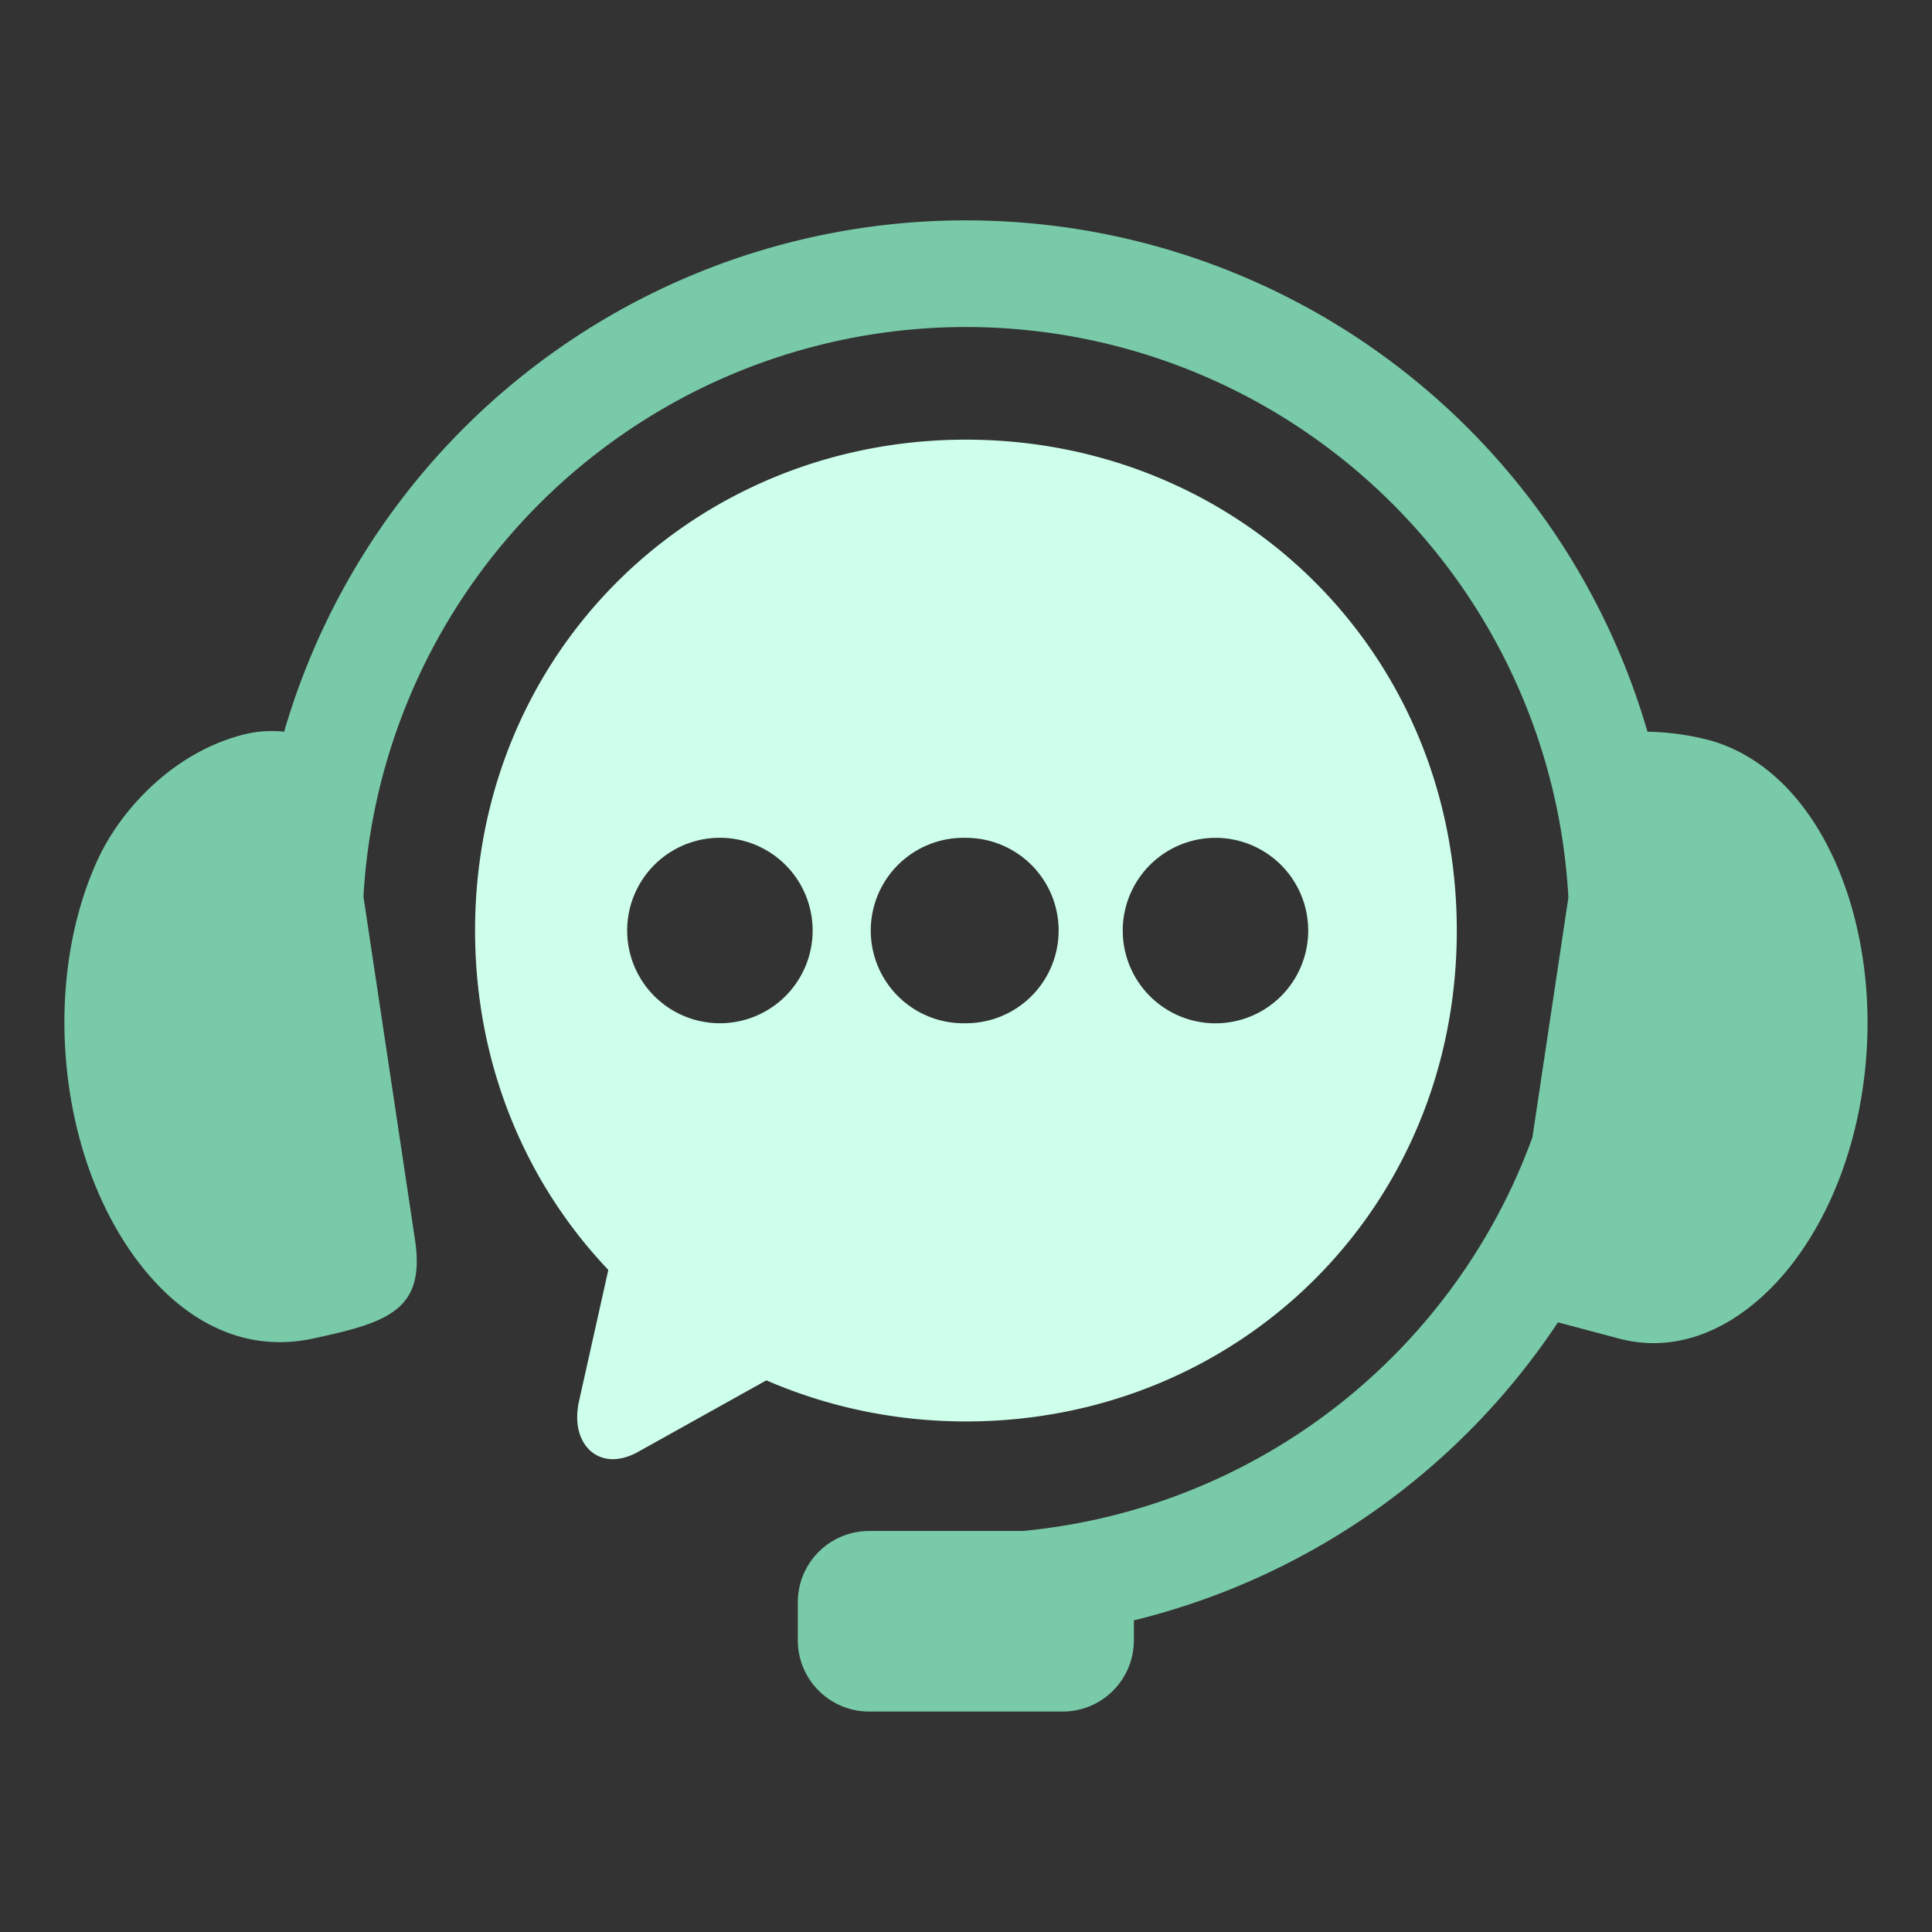
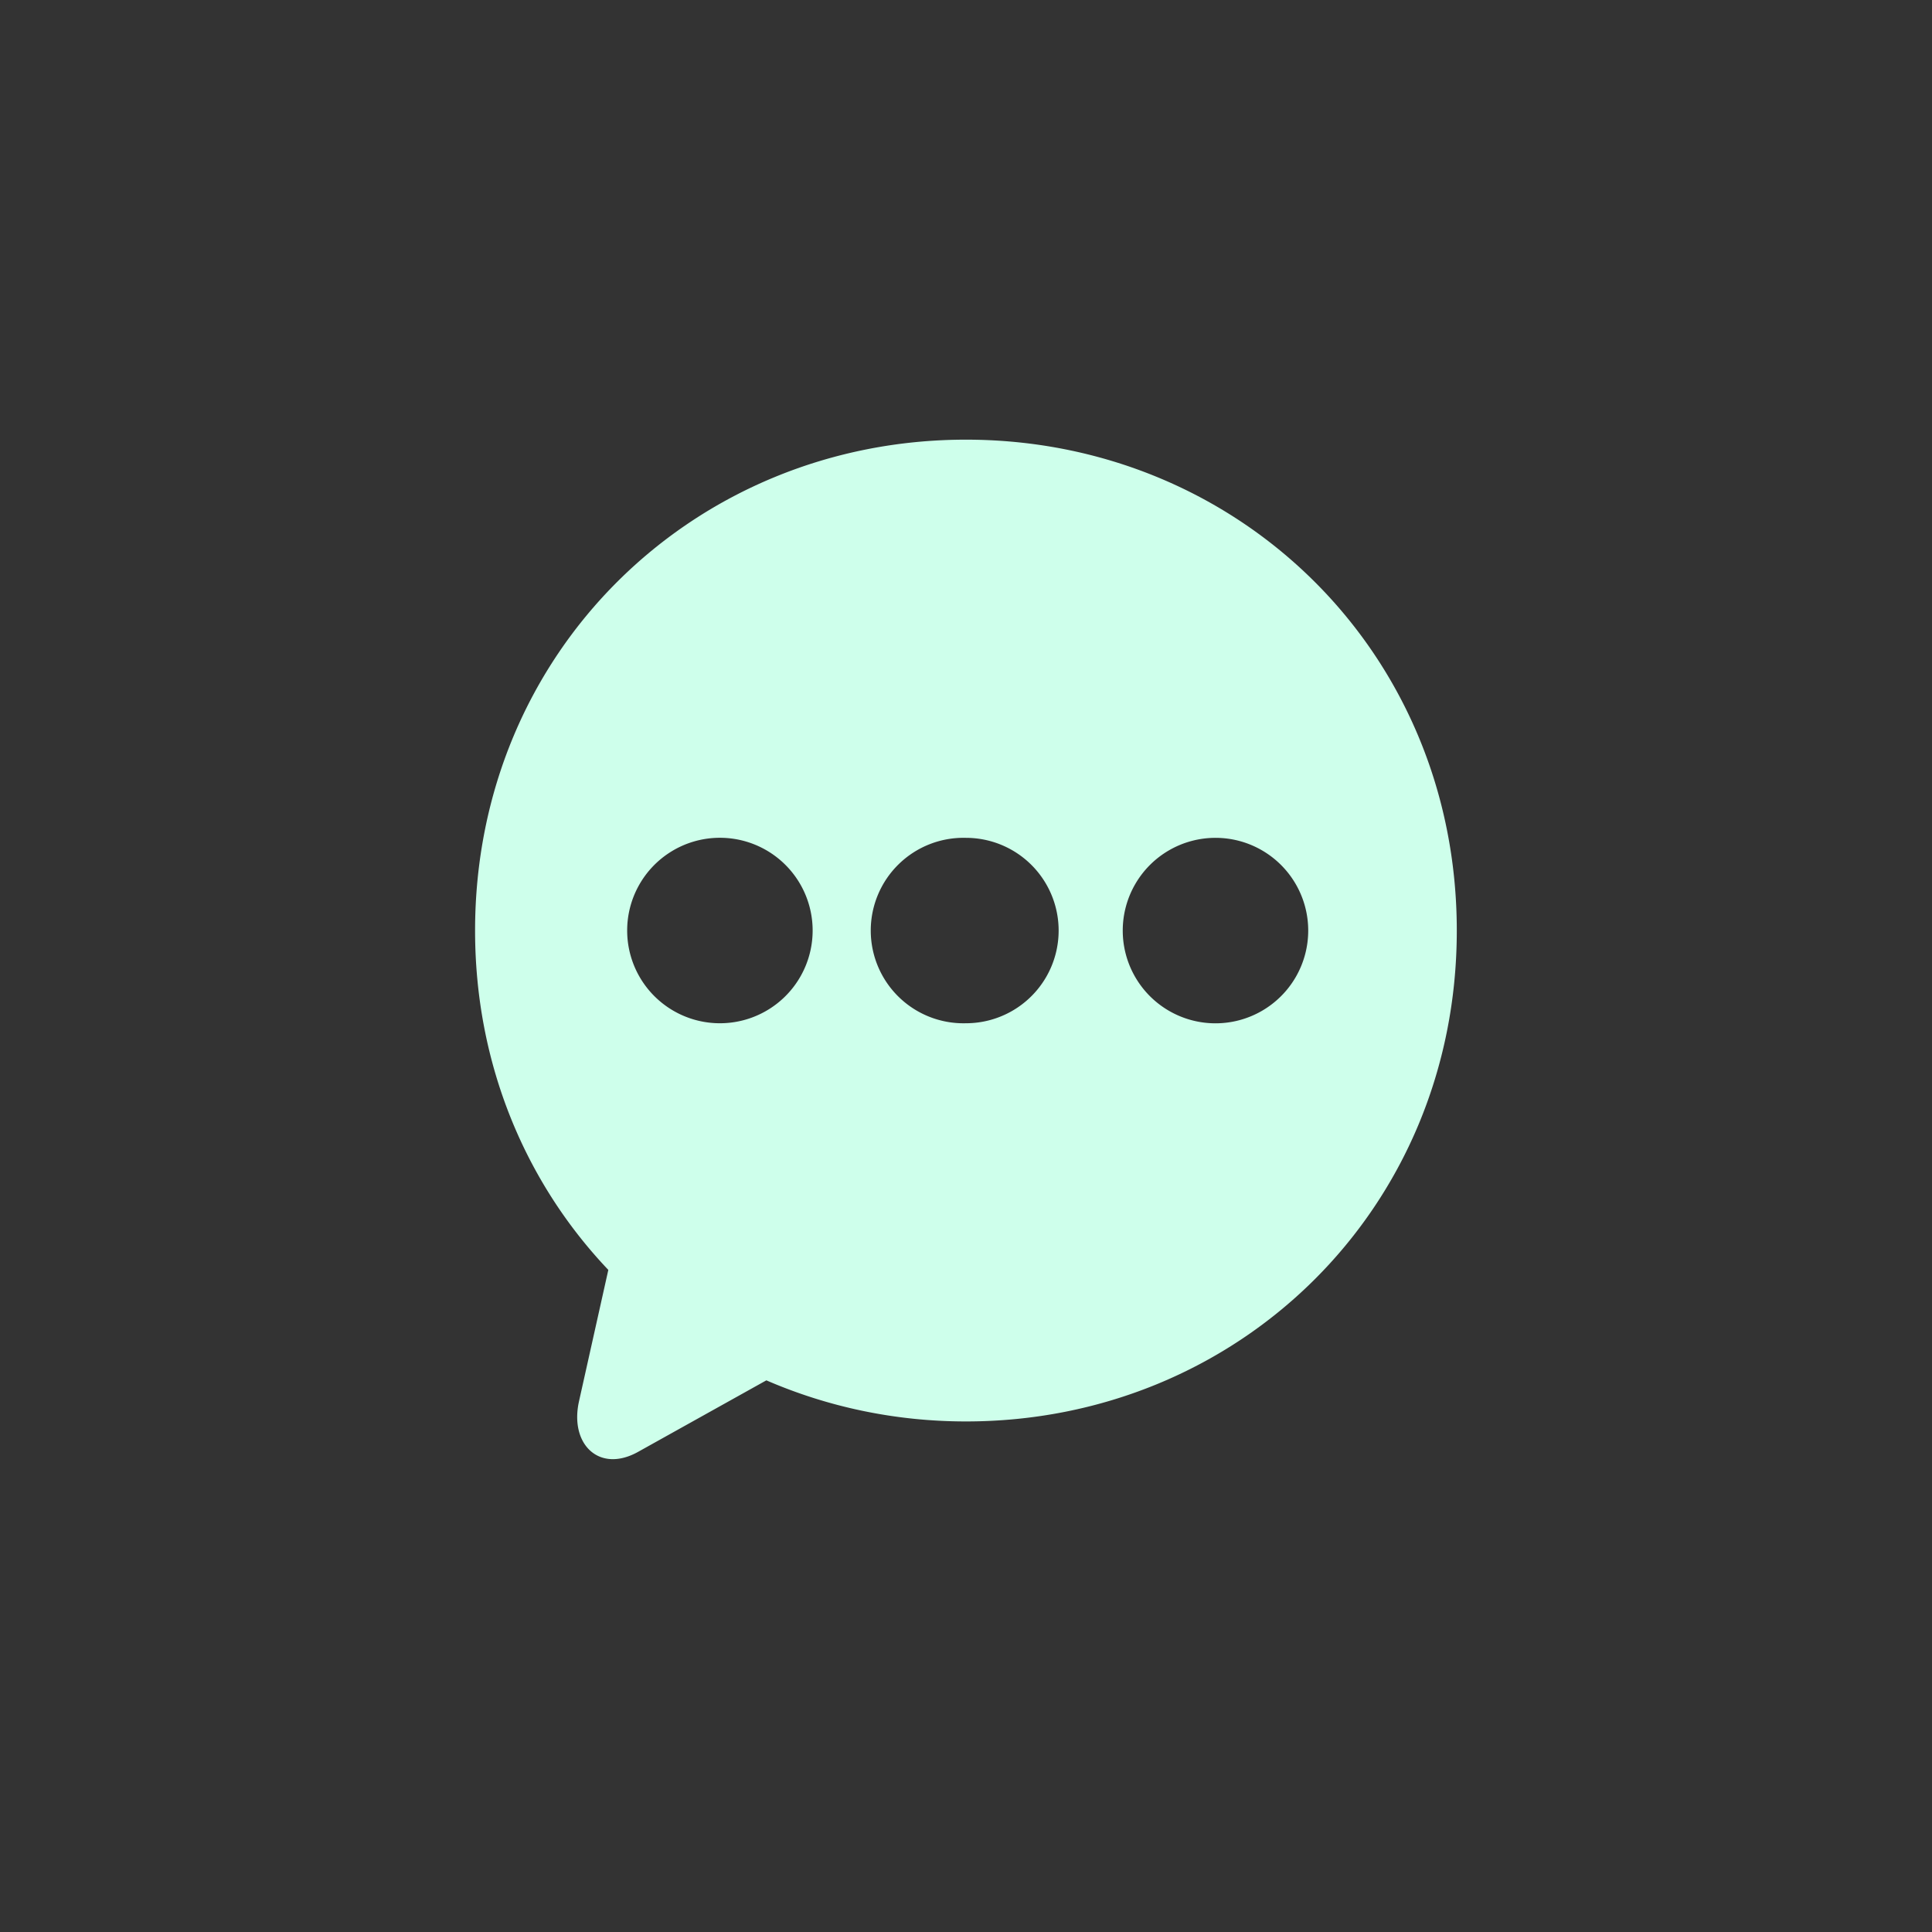
<svg xmlns="http://www.w3.org/2000/svg" width="30" height="30" fill="none">
  <rect width="100%" height="100%" fill="#333333" stroke="none" />
-   <path fill="#78CAA8" fill-rule="evenodd" d="M15.36 3.428a11.019 11.019 0 0 0-10.948 7.934 1.788 1.788 0 0 0-.71.066c-1.04.295-1.823 1.148-2.175 1.9-.457.978-.65 2.273-.446 3.61.201 1.332.764 2.43 1.468 3.113.707.682 1.504.904 2.296.737 1.18-.252 1.764-.44 1.599-1.538l-.8-5.327a9.366 9.366 0 0 1 4.15-7.264 9.36 9.36 0 0 1 10.908.357 9.364 9.364 0 0 1 3.652 6.92l-.559 3.726a9.36 9.36 0 0 1-7.915 6.111h-2.382c-.615 0-1.11.495-1.11 1.11v.584c0 .614.495 1.11 1.11 1.11H16.5c.614 0 1.107-.496 1.107-1.11v-.306a11.057 11.057 0 0 0 6.585-4.628l.962.256c.783.203 1.59-.056 2.296-.738.704-.682 1.267-1.78 1.469-3.113.204-1.336.005-2.63-.446-3.61-.453-.981-1.128-1.604-1.907-1.828a4.08 4.08 0 0 0-.984-.138A11.01 11.01 0 0 0 15.36 3.428Z" clip-rule="evenodd" />
  <path fill="#CEFFEB" fill-rule="evenodd" d="M18.875 13.01a1.44 1.44 0 1 1-.002 2.88 1.44 1.44 0 0 1 .002-2.88Zm-3.876 0a1.438 1.438 0 1 1 0 2.879 1.44 1.44 0 1 1 0-2.879Zm-3.874 0a1.44 1.44 0 1 1 0 2.878 1.44 1.44 0 0 1 0-2.878Zm3.874-6.183c-4.22 0-7.622 3.29-7.622 7.623 0 2.08.787 3.92 2.069 5.269l-.455 2.039c-.15.67.315 1.122.918.786l1.991-1.11c.947.41 1.993.638 3.1.638 4.222 0 7.621-3.288 7.621-7.622 0-4.333-3.4-7.623-7.622-7.623Z" clip-rule="evenodd" />
</svg>